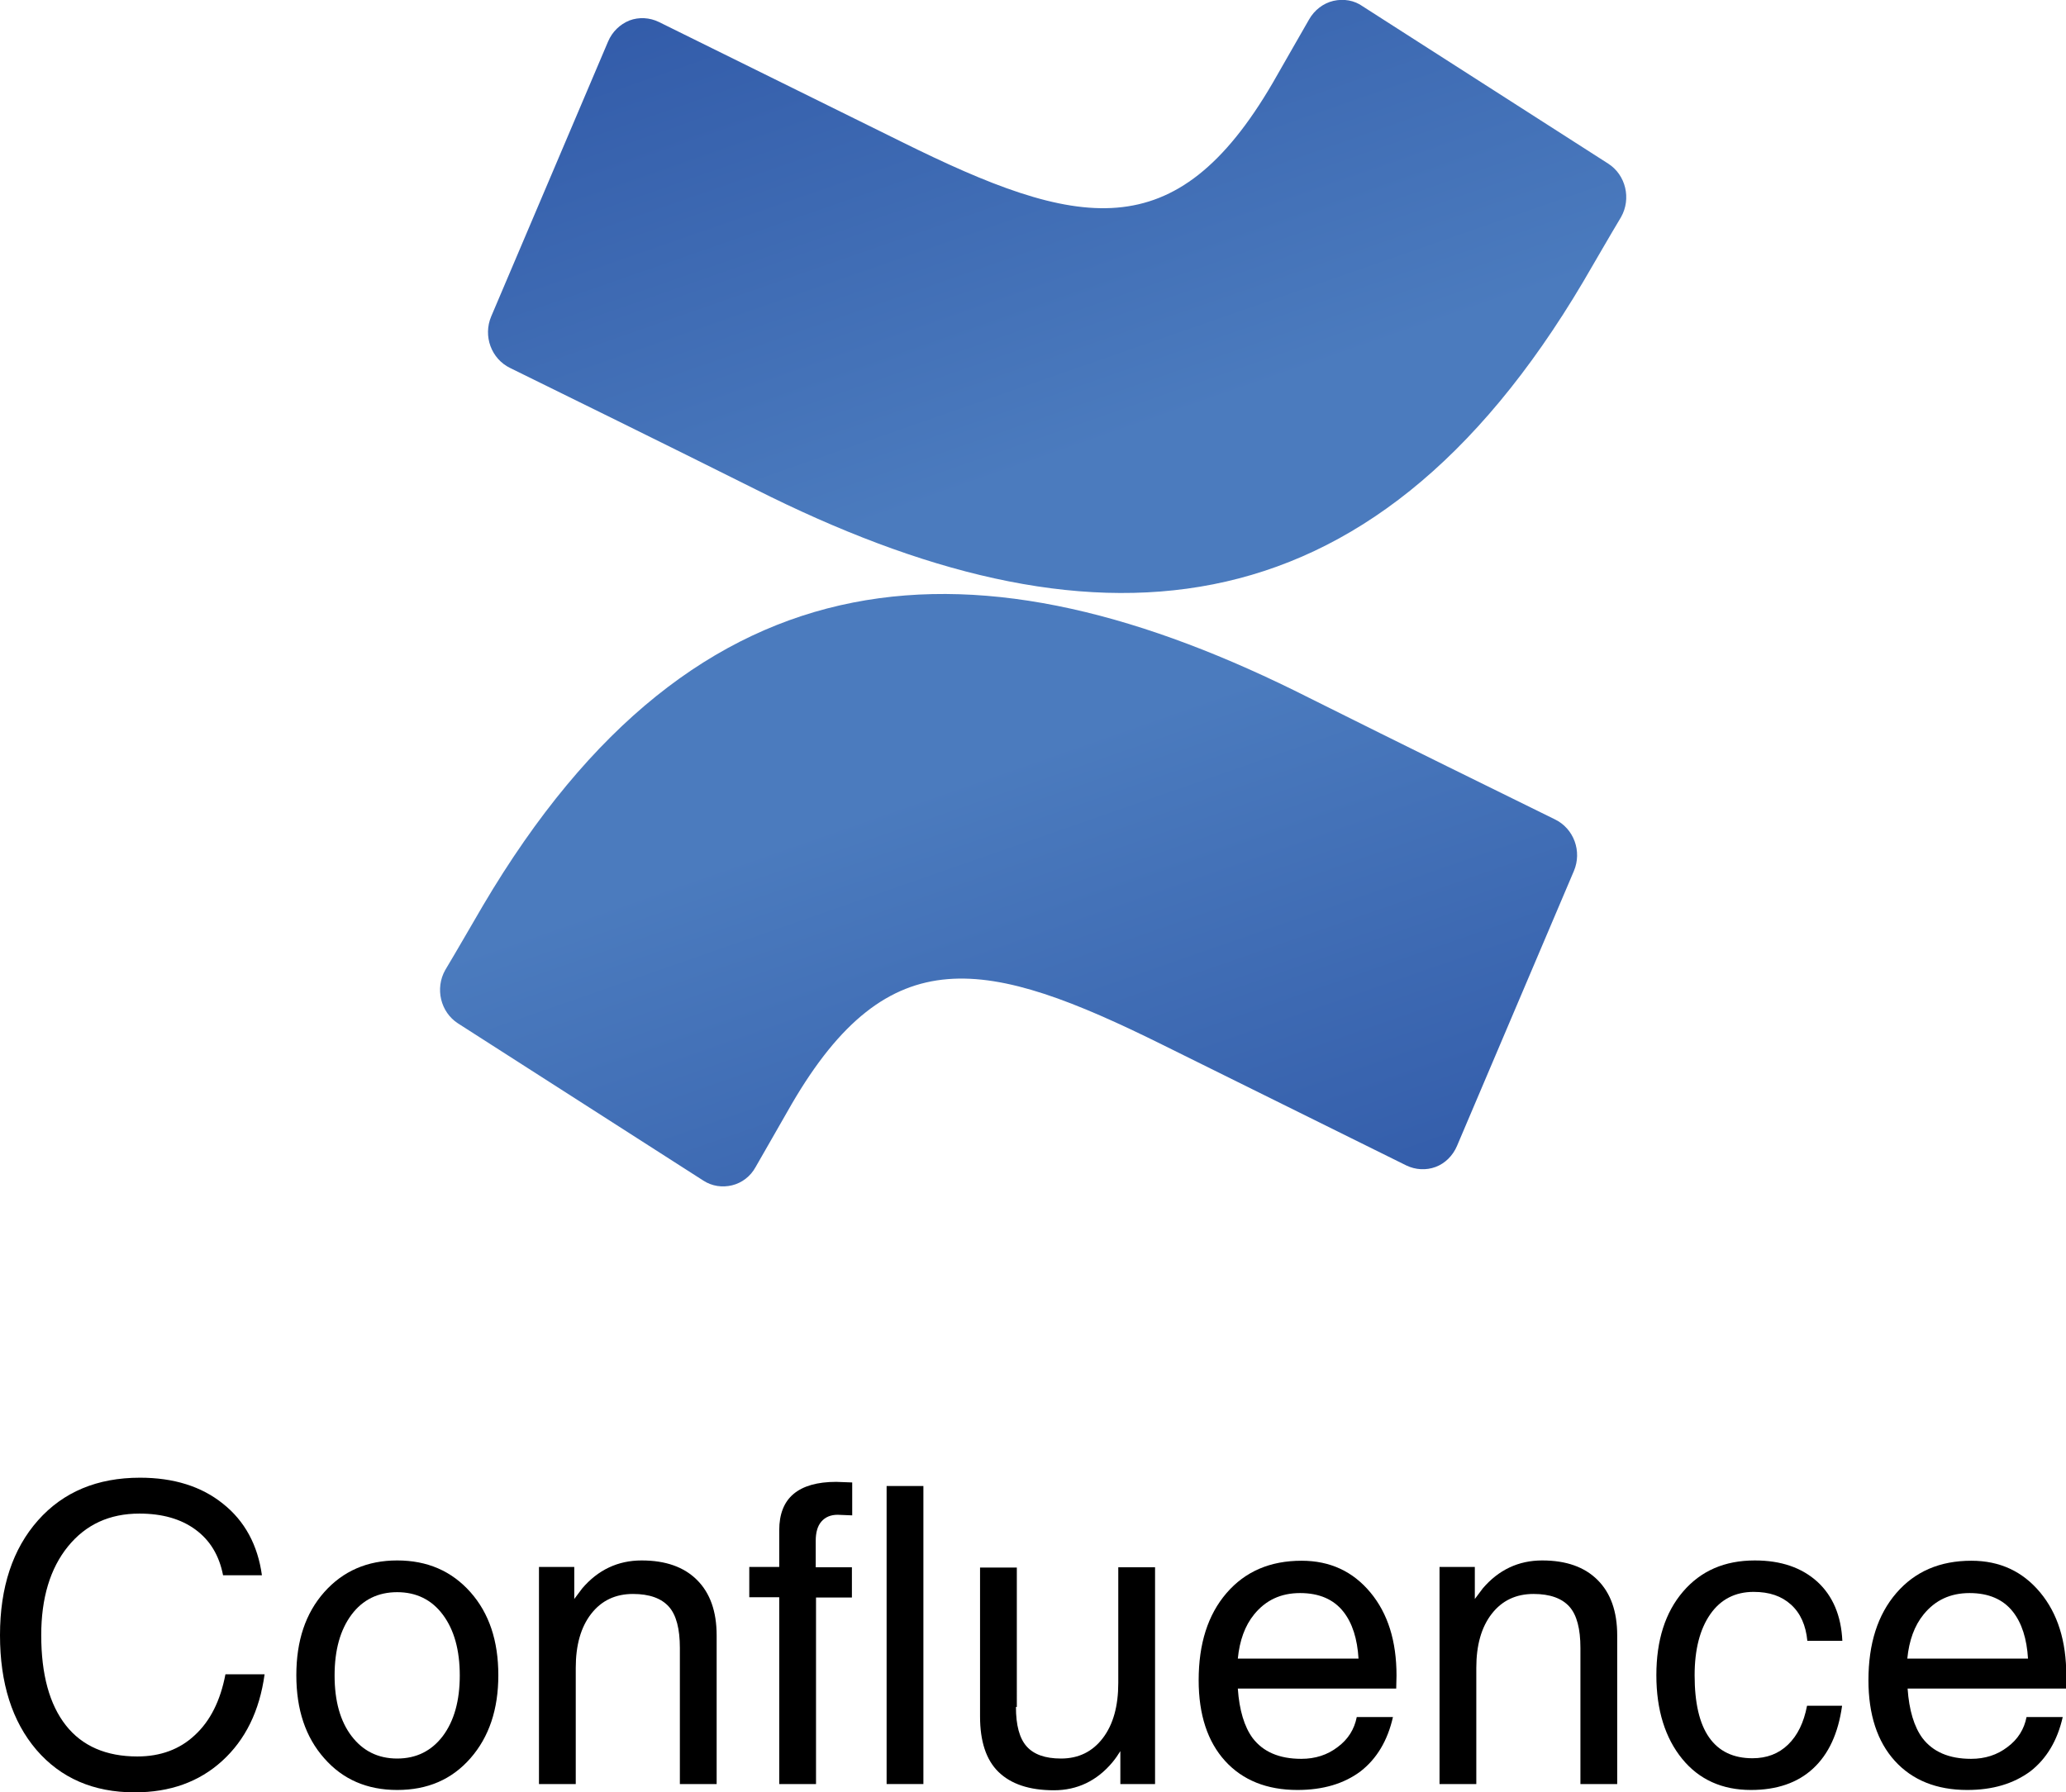
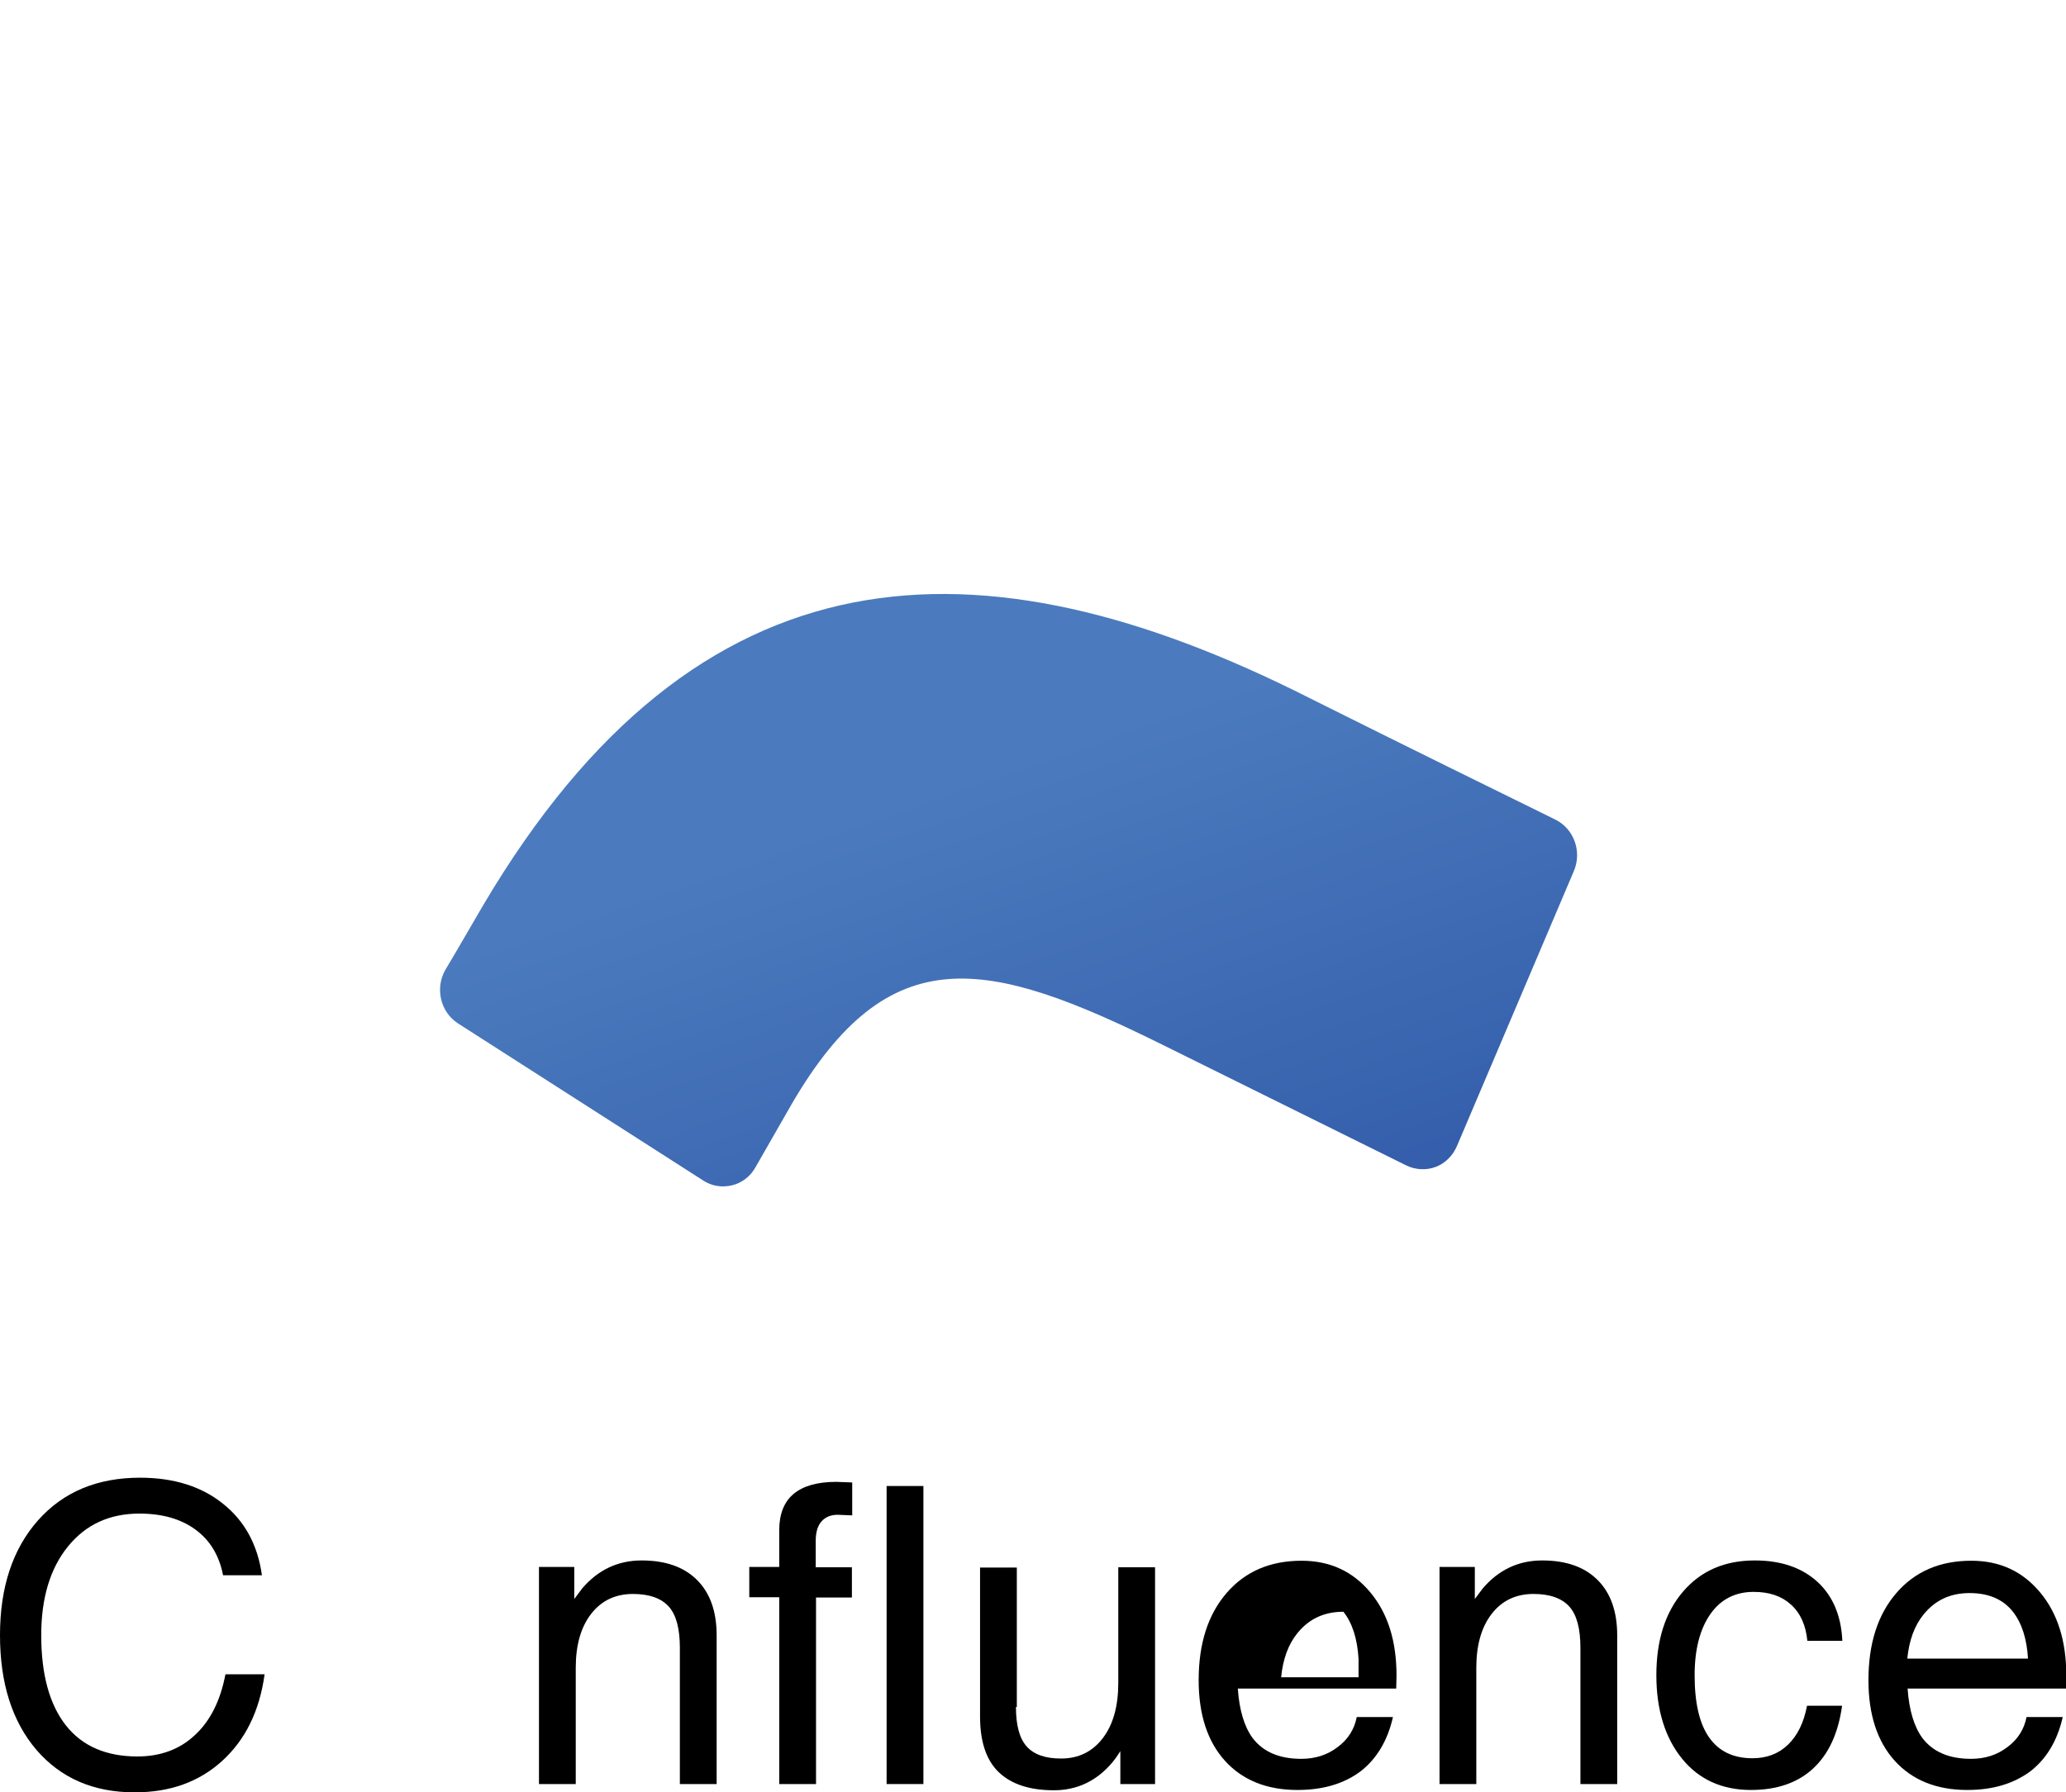
<svg xmlns="http://www.w3.org/2000/svg" version="1.1" id="Layer_1" x="0px" y="0px" viewBox="0 0 69.65 60.43" style="enable-background:new 0 0 69.65 60.43;" xml:space="preserve">
  <style type="text/css">
	.st0{fill:none;}
	.st1{fill:url(#SVGID_1_);}
	.st2{fill:url(#SVGID_2_);}
</style>
  <g>
    <g>
      <path d="M8.92,56.46c-0.17,1.24-0.65,2.21-1.43,2.92s-1.76,1.06-2.95,1.06c-1.39,0-2.49-0.48-3.31-1.43    C0.41,58.05,0,56.76,0,55.14c0-1.62,0.43-2.91,1.28-3.87c0.85-0.96,2-1.44,3.44-1.44c1.13,0,2.07,0.29,2.8,0.88    c0.73,0.58,1.17,1.39,1.31,2.41H7.52c-0.13-0.67-0.44-1.18-0.93-1.54s-1.12-0.54-1.89-0.54c-1.01,0-1.81,0.37-2.41,1.11    c-0.6,0.74-0.9,1.74-0.9,2.99c0,1.33,0.28,2.34,0.83,3.04s1.36,1.05,2.41,1.05c0.78,0,1.43-0.24,1.94-0.72    c0.52-0.48,0.86-1.16,1.03-2.05H8.92z" />
-       <path d="M10.93,59.29c-0.63-0.71-0.94-1.64-0.94-2.8c0-1.16,0.31-2.09,0.94-2.8s1.45-1.07,2.46-1.07c1.02,0,1.84,0.36,2.47,1.07    s0.94,1.64,0.94,2.8c0,1.15-0.31,2.08-0.94,2.8s-1.45,1.07-2.47,1.07C12.37,60.36,11.55,60,10.93,59.29z M14.93,58.54    c0.38-0.51,0.57-1.19,0.57-2.04c0-0.86-0.19-1.54-0.57-2.05c-0.38-0.51-0.9-0.76-1.54-0.76s-1.16,0.25-1.54,0.76    c-0.38,0.51-0.57,1.19-0.57,2.05c0,0.86,0.19,1.54,0.57,2.04s0.89,0.76,1.54,0.76S14.55,59.04,14.93,58.54z" />
      <path d="M18.19,52.84h0.58h0.59v1.08l0.27-0.36c0.53-0.62,1.2-0.94,2-0.94c0.81,0,1.43,0.22,1.87,0.66s0.66,1.06,0.66,1.87v5.01    h-0.62h-0.62v-4.59c0-0.64-0.12-1.11-0.37-1.39c-0.25-0.28-0.65-0.43-1.21-0.43c-0.59,0-1.06,0.22-1.41,0.67    c-0.35,0.45-0.52,1.06-0.52,1.82v3.92h-0.62h-0.62V52.84z" />
      <path d="M27.51,53.86v6.3h-0.62h-0.62v-6.3h-1.01v-1.02h1.01V51.6c0-0.54,0.16-0.95,0.48-1.22s0.8-0.41,1.44-0.41l0.54,0.02v1.11    l-0.49-0.02c-0.24,0-0.42,0.08-0.55,0.23c-0.13,0.15-0.19,0.37-0.19,0.65v0.89h1.22v1.02H27.51z" />
      <path d="M29.89,50.11h0.62h0.62v10.05h-0.62h-0.62V50.11z" />
      <path d="M34.25,57.56c0,0.62,0.12,1.06,0.36,1.33c0.24,0.27,0.62,0.41,1.16,0.41c0.59,0,1.06-0.23,1.41-0.69s0.52-1.08,0.52-1.86    v-3.9h0.62h0.62v7.31h-0.58h-0.59v-1.11c-0.08,0.13-0.17,0.26-0.27,0.38c-0.52,0.62-1.18,0.94-1.97,0.94    c-0.83,0-1.45-0.21-1.87-0.62s-0.62-1.04-0.62-1.87v-5.02h0.62h0.62V57.56z" />
-       <path d="M43.74,60.36c-1.03,0-1.85-0.33-2.44-0.98s-0.89-1.56-0.89-2.72c0-1.23,0.31-2.21,0.94-2.94    c0.63-0.73,1.47-1.09,2.53-1.09c0.96,0,1.73,0.36,2.32,1.07s0.88,1.64,0.88,2.8l-0.01,0.44h-5.34c0.05,0.73,0.22,1.29,0.5,1.67    c0.35,0.46,0.89,0.7,1.64,0.7c0.47,0,0.88-0.13,1.23-0.4c0.35-0.26,0.56-0.6,0.64-1.01h1.22c-0.18,0.8-0.55,1.41-1.09,1.83    C45.31,60.15,44.6,60.36,43.74,60.36z M45.8,55.94c-0.04-0.68-0.21-1.21-0.51-1.59c-0.33-0.42-0.82-0.63-1.46-0.63    c-0.65,0-1.16,0.24-1.55,0.72c-0.31,0.38-0.49,0.88-0.55,1.49H45.8z" />
+       <path d="M43.74,60.36c-1.03,0-1.85-0.33-2.44-0.98s-0.89-1.56-0.89-2.72c0-1.23,0.31-2.21,0.94-2.94    c0.63-0.73,1.47-1.09,2.53-1.09c0.96,0,1.73,0.36,2.32,1.07s0.88,1.64,0.88,2.8l-0.01,0.44h-5.34c0.05,0.73,0.22,1.29,0.5,1.67    c0.35,0.46,0.89,0.7,1.64,0.7c0.47,0,0.88-0.13,1.23-0.4c0.35-0.26,0.56-0.6,0.64-1.01h1.22c-0.18,0.8-0.55,1.41-1.09,1.83    C45.31,60.15,44.6,60.36,43.74,60.36z M45.8,55.94c-0.04-0.68-0.21-1.21-0.51-1.59c-0.65,0-1.16,0.24-1.55,0.72c-0.31,0.38-0.49,0.88-0.55,1.49H45.8z" />
      <path d="M48.55,52.84h0.58h0.59v1.08l0.27-0.36c0.53-0.62,1.2-0.94,2-0.94c0.81,0,1.43,0.22,1.87,0.66s0.66,1.06,0.66,1.87v5.01    H53.9h-0.62v-4.59c0-0.64-0.12-1.11-0.37-1.39c-0.25-0.28-0.65-0.43-1.21-0.43c-0.59,0-1.06,0.22-1.41,0.67    c-0.35,0.45-0.52,1.06-0.52,1.82v3.92h-0.62h-0.62V52.84z" />
      <path d="M62.1,57.53c-0.13,0.92-0.45,1.62-0.98,2.11c-0.52,0.48-1.22,0.72-2.09,0.72c-0.97,0-1.75-0.35-2.32-1.05    s-0.87-1.64-0.87-2.82c0-1.18,0.3-2.12,0.9-2.82c0.6-0.7,1.4-1.05,2.42-1.05c0.88,0,1.58,0.24,2.11,0.72    c0.52,0.48,0.8,1.14,0.84,1.99h-1.18c-0.05-0.52-0.23-0.93-0.55-1.22s-0.73-0.43-1.26-0.43c-0.62,0-1.11,0.25-1.46,0.75    s-0.53,1.19-0.53,2.06c0,0.93,0.16,1.63,0.49,2.1c0.33,0.47,0.82,0.7,1.46,0.7c0.48,0,0.88-0.15,1.2-0.46s0.53-0.74,0.64-1.31    H62.1z" />
      <path d="M66.32,60.36c-1.03,0-1.85-0.33-2.44-0.98s-0.89-1.56-0.89-2.72c0-1.23,0.31-2.21,0.94-2.94    c0.63-0.73,1.47-1.09,2.53-1.09c0.96,0,1.73,0.36,2.32,1.07s0.88,1.64,0.88,2.8l-0.01,0.44h-5.34c0.05,0.73,0.22,1.29,0.5,1.67    c0.35,0.46,0.89,0.7,1.64,0.7c0.47,0,0.88-0.13,1.23-0.4c0.35-0.26,0.56-0.6,0.64-1.01h1.22c-0.18,0.8-0.55,1.41-1.09,1.83    C67.88,60.15,67.18,60.36,66.32,60.36z M68.37,55.94c-0.04-0.68-0.21-1.21-0.51-1.59c-0.33-0.42-0.82-0.63-1.46-0.63    c-0.65,0-1.16,0.24-1.55,0.72c-0.31,0.38-0.49,0.88-0.55,1.49H68.37z" />
    </g>
    <rect x="14.83" class="st0" width="40" height="60.08" />
    <g>
      <g>
        <linearGradient id="SVGID_1_" gradientUnits="userSpaceOnUse" x1="139.154" y1="394.432" x2="139.12" y2="394.471" gradientTransform="matrix(765.007 0 0 -382.867 -106400.312 151057.484)">
          <stop offset="0.18" style="stop-color:#325BA9" />
          <stop offset="1" style="stop-color:#4B7BBE" />
        </linearGradient>
        <path class="st1" d="M16.28,30.54c-0.41,0.7-0.88,1.52-1.27,2.17c-0.35,0.62-0.16,1.42,0.43,1.8l8.27,5.3     c0.29,0.19,0.64,0.24,0.97,0.16c0.33-0.08,0.62-0.3,0.79-0.61c0.33-0.58,0.76-1.32,1.22-2.13c3.28-5.63,6.57-4.94,12.52-1.99     l8.2,4.06c0.31,0.15,0.67,0.17,0.99,0.05c0.32-0.12,0.58-0.38,0.72-0.71l3.94-9.27c0.28-0.66,0-1.43-0.64-1.74     c-1.73-0.85-5.17-2.54-8.27-4.09C33,17.9,23.53,18.26,16.28,30.54z" />
        <linearGradient id="SVGID_2_" gradientUnits="userSpaceOnUse" x1="139.063" y1="393.545" x2="139.097" y2="393.506" gradientTransform="matrix(765.515 0 0 -383.369 -106438.516 150870.609)">
          <stop offset="0.18" style="stop-color:#325BA9" />
          <stop offset="1" style="stop-color:#4B7BBE" />
        </linearGradient>
-         <path class="st2" d="M53.38,9.49c0.41-0.7,0.88-1.52,1.27-2.17c0.35-0.62,0.16-1.42-0.43-1.8l-8.27-5.3     c-0.29-0.21-0.65-0.27-1-0.19c-0.34,0.08-0.64,0.31-0.82,0.63c-0.33,0.58-0.76,1.32-1.22,2.13c-3.28,5.63-6.57,4.94-12.52,1.99     l-8.18-4.04c-0.31-0.15-0.67-0.17-0.99-0.05C20.9,0.82,20.64,1.07,20.5,1.4l-3.94,9.27c-0.28,0.66,0,1.43,0.64,1.74     c1.73,0.85,5.17,2.54,8.27,4.09C36.65,22.13,46.13,21.75,53.38,9.49z" />
      </g>
    </g>
  </g>
</svg>